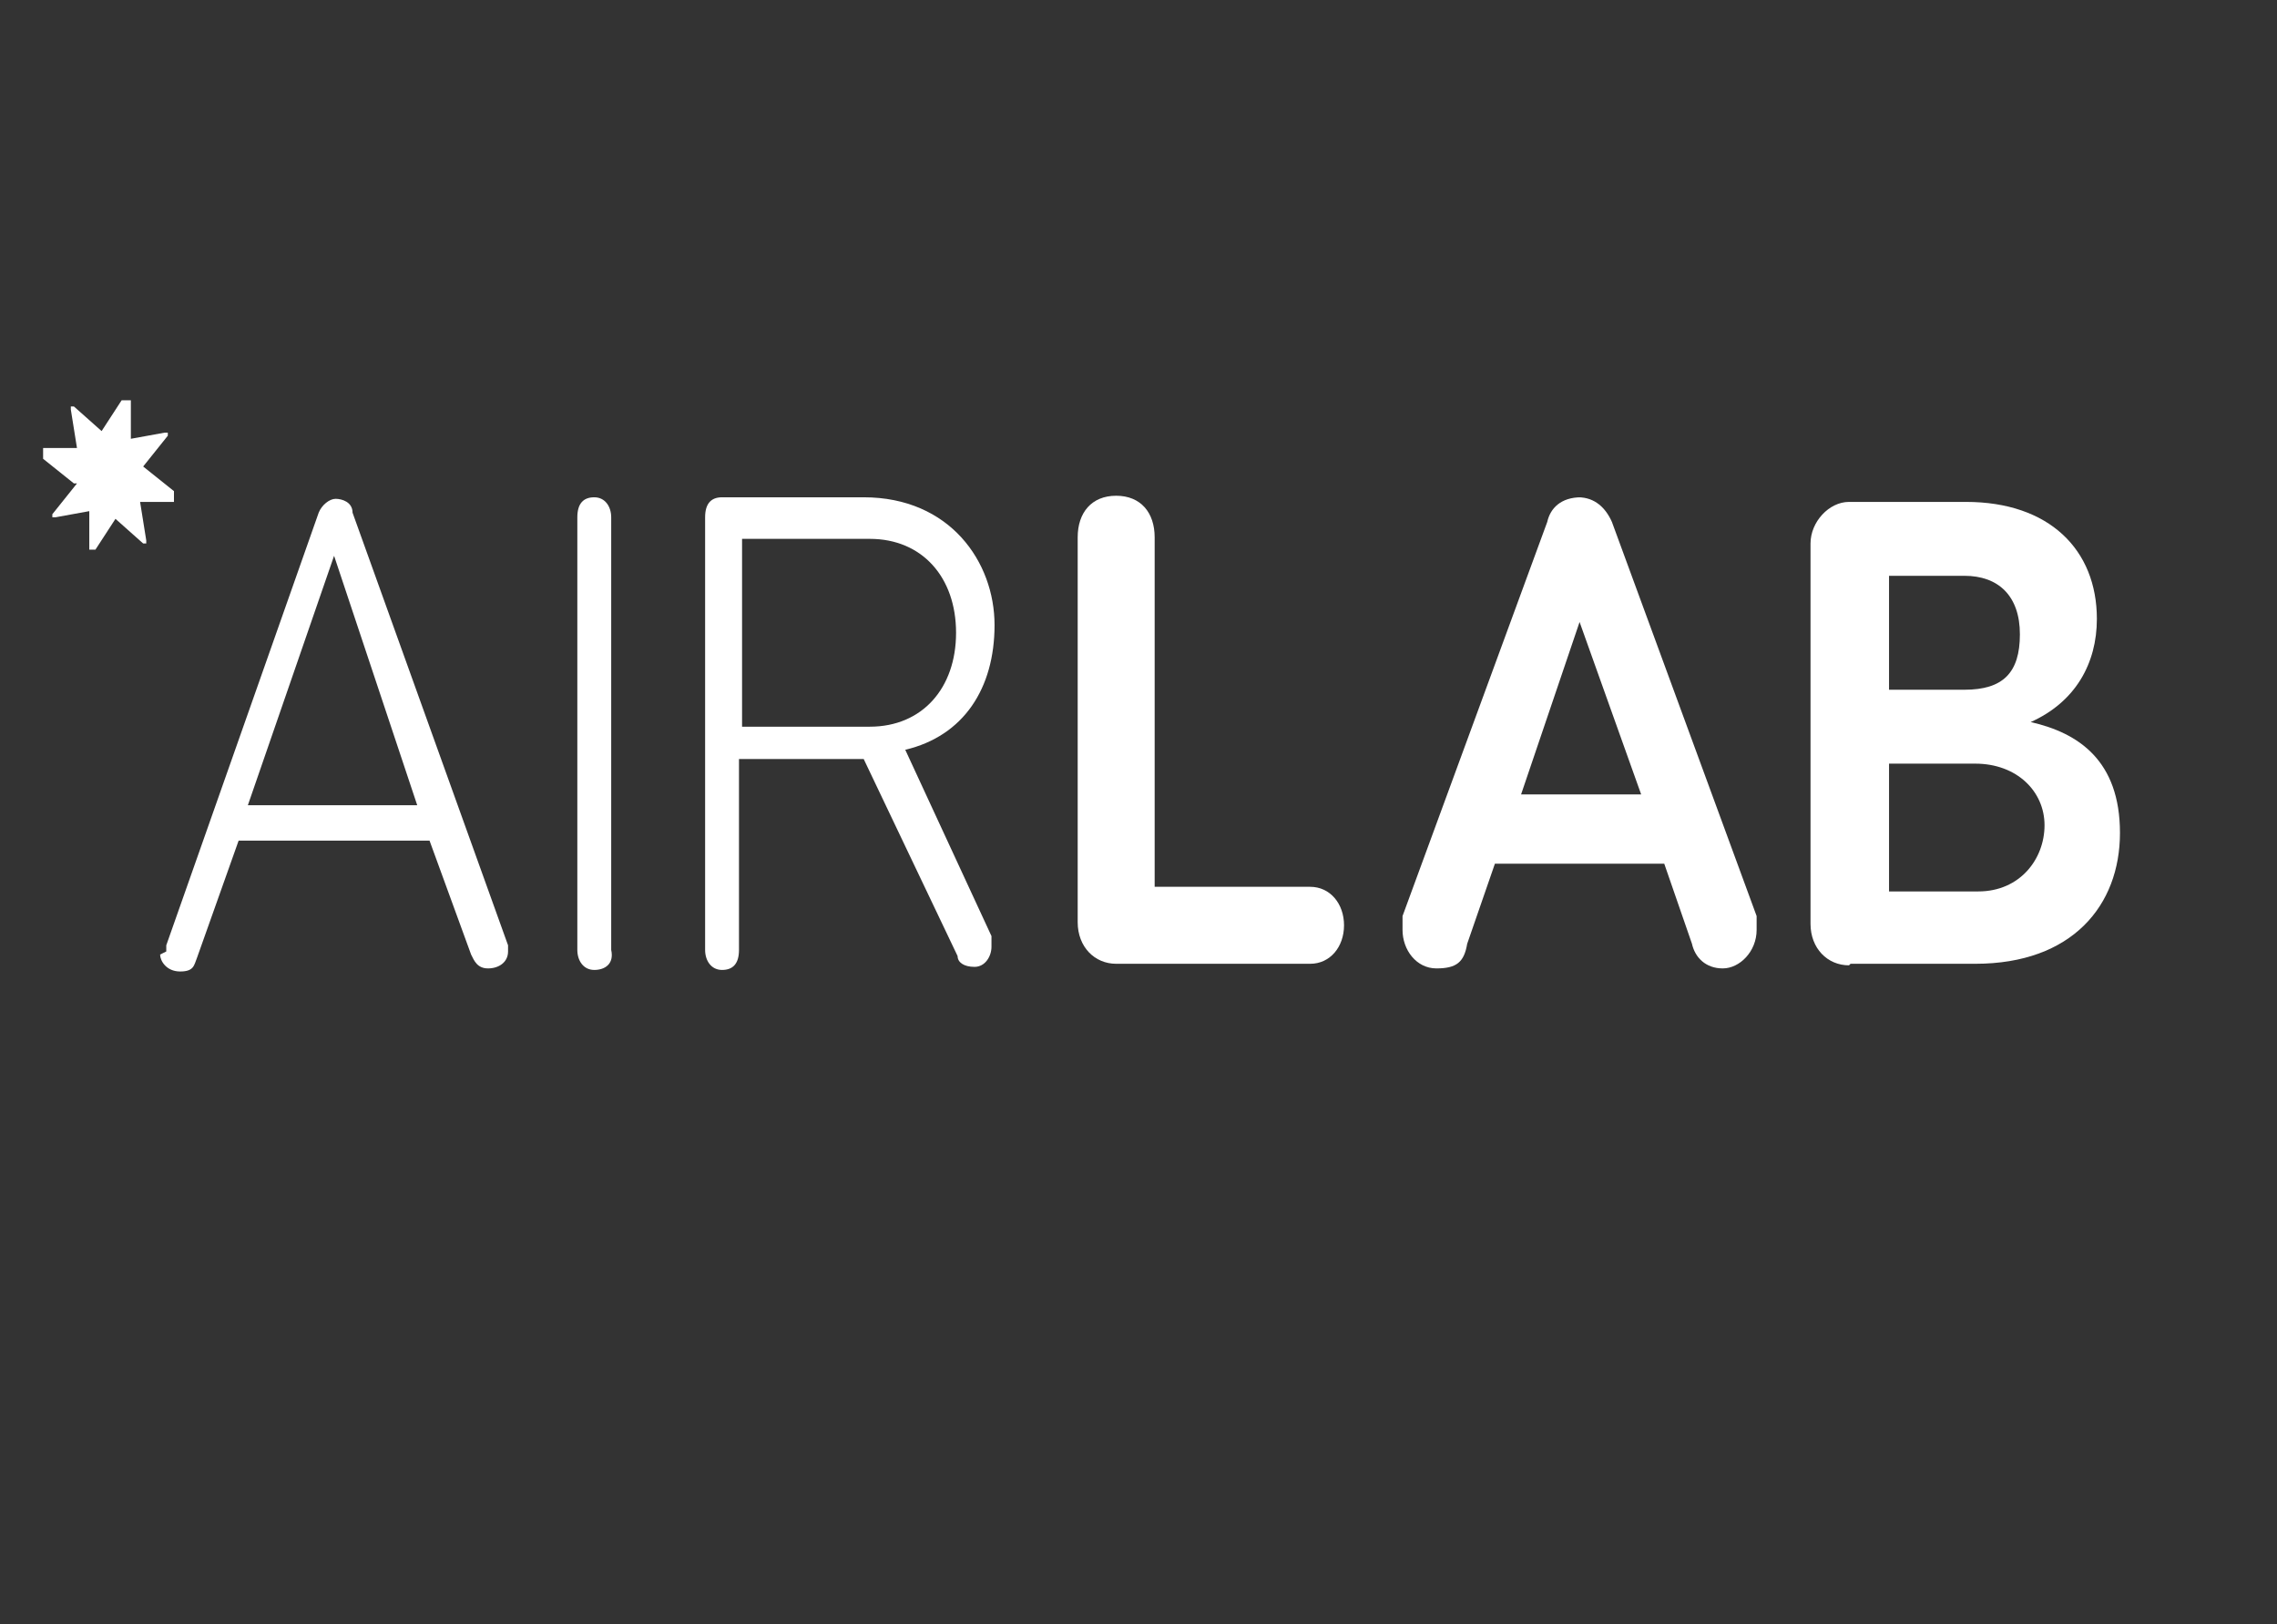
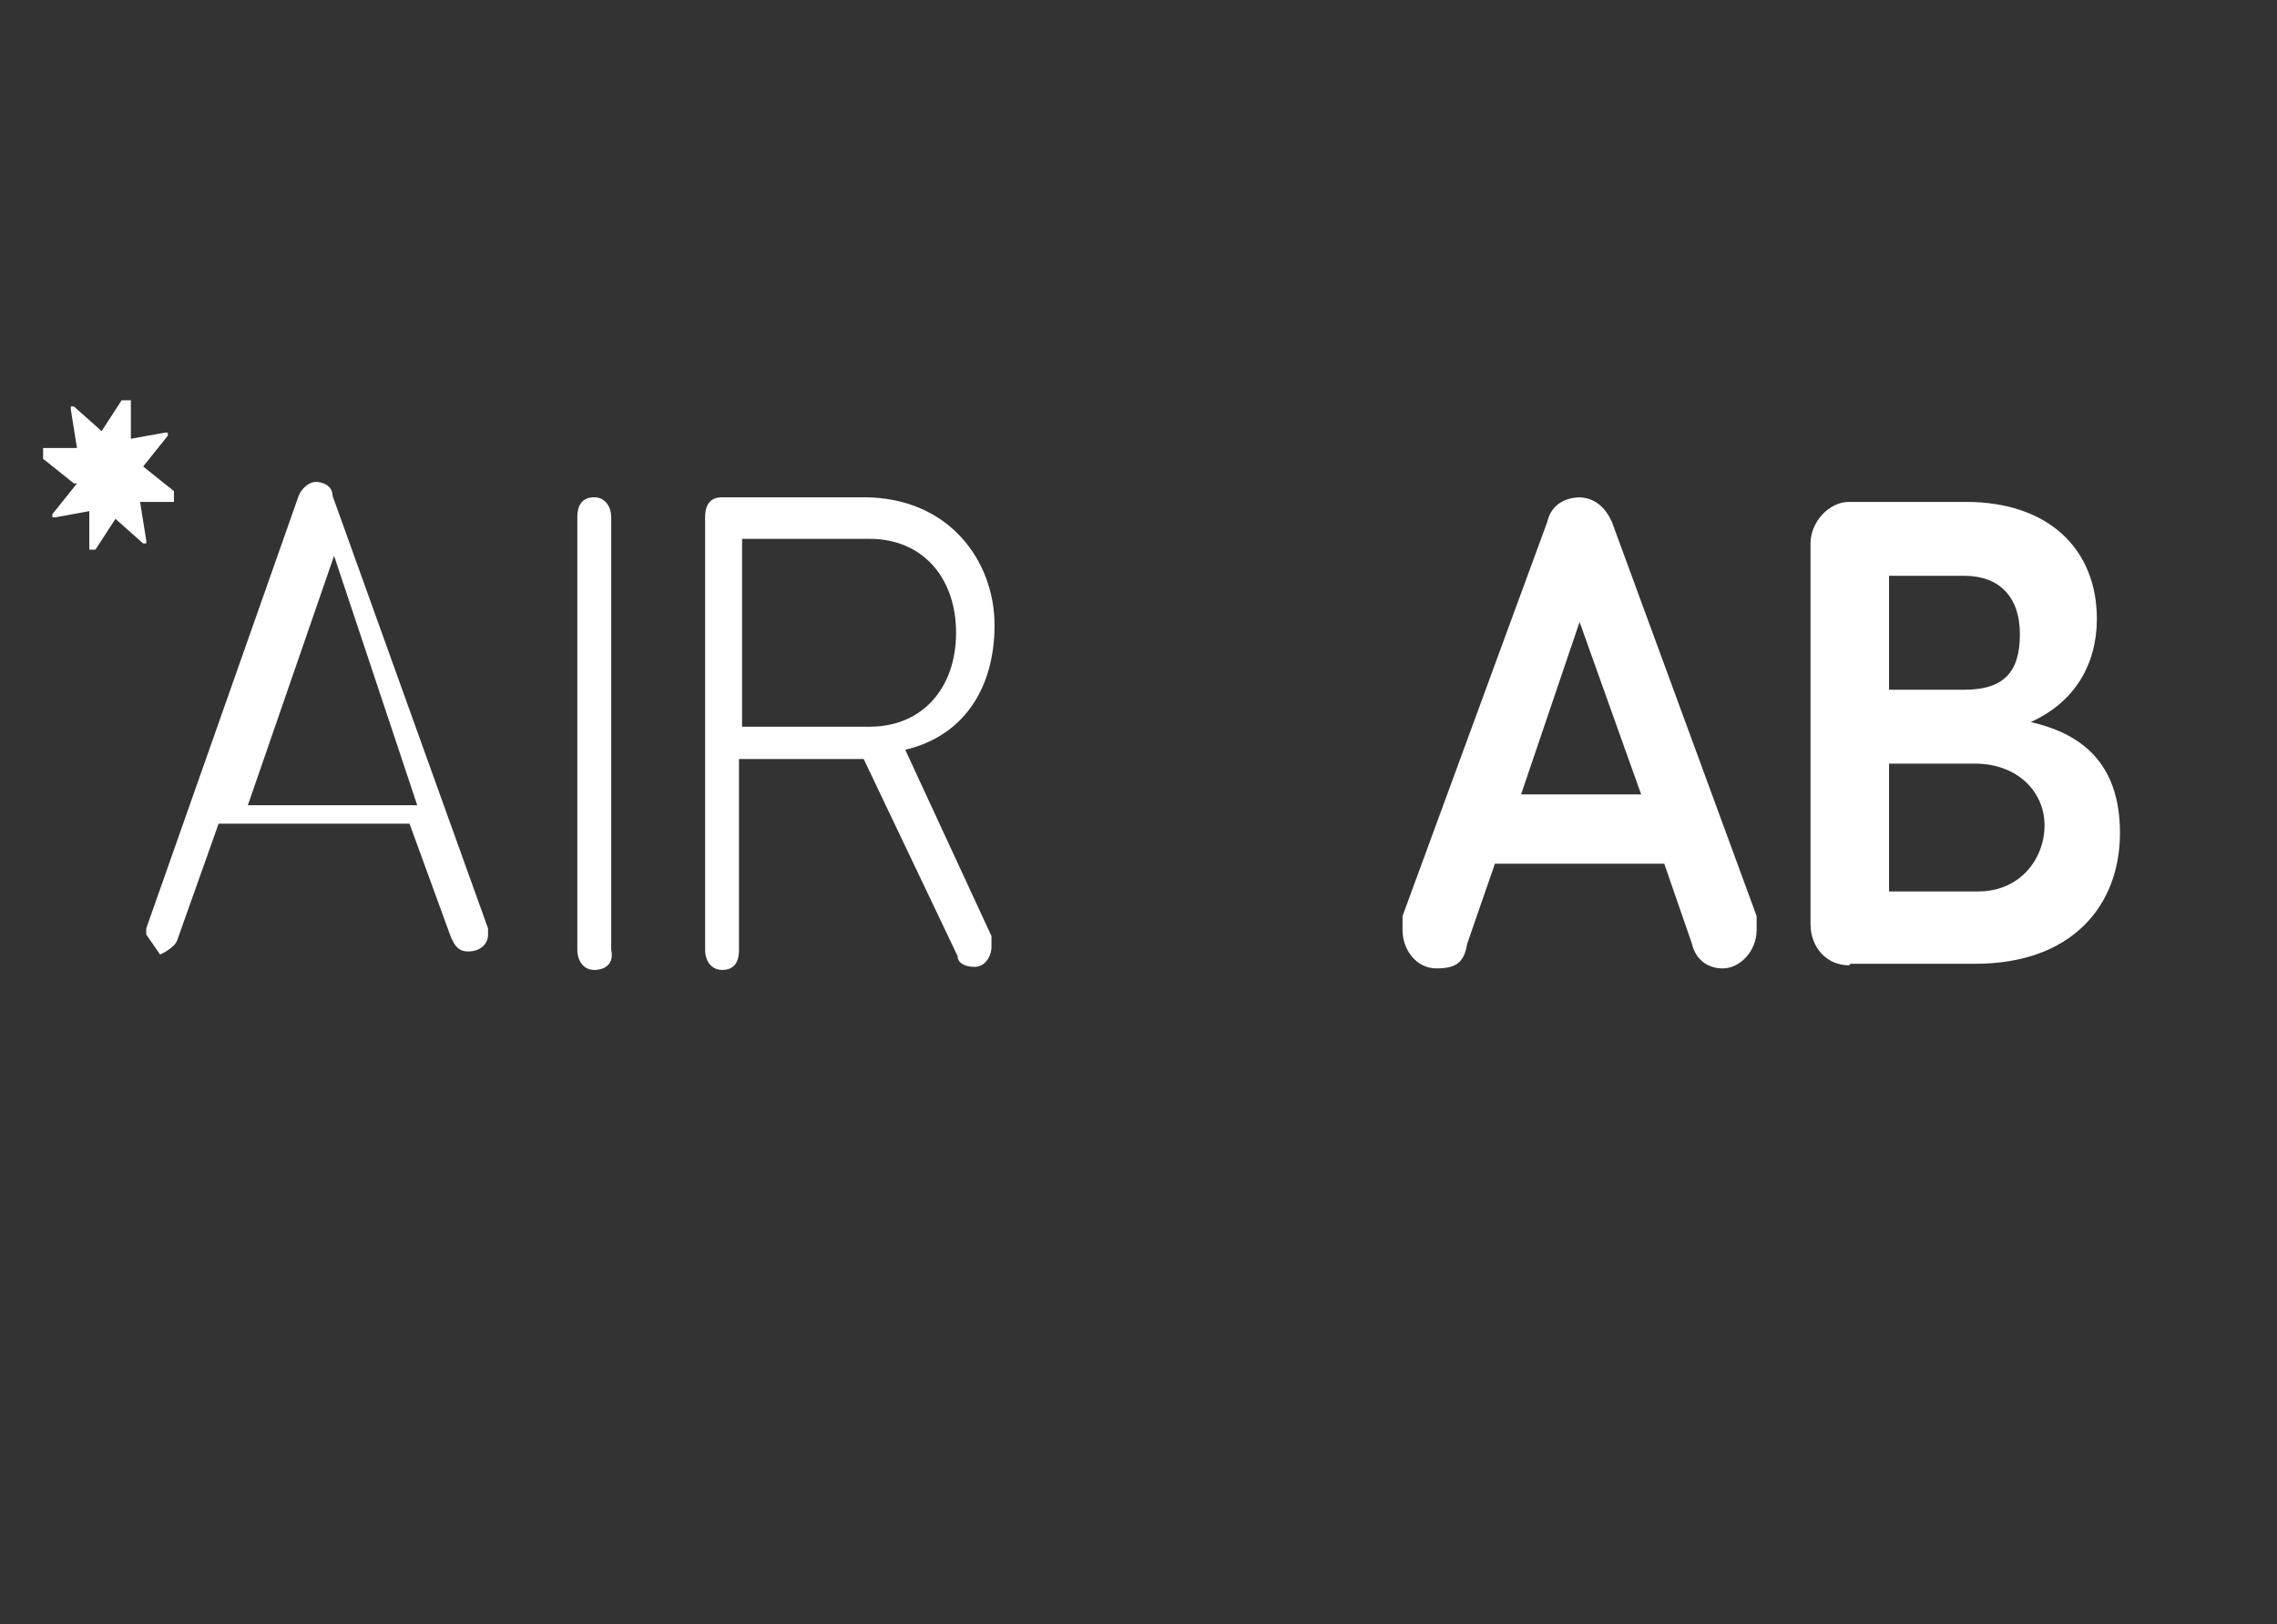
<svg xmlns="http://www.w3.org/2000/svg" id="Capa_1" version="1.1" viewBox="0 0 147.9 105.5">
  <rect x="0" y="0" width="147.9" height="105.5" fill="#333333" stroke="none" />
  <defs>
    <style> .st0 { fill: #fff; } </style>
  </defs>
-   <path class="st0" d="M21.7,36.1l5.4,16.2h-11l5.6-16.2ZM10.4,62c0,.4.4,1.1,1.3,1.1s.9-.4,1.1-.9l2.7-7.6h12.4l2.7,7.4c.2.4.4.9,1.1.9s1.3-.4,1.3-1.1,0-.4,0-.4l-10.1-28.1c0-.7-.7-.9-1.1-.9s-.9.4-1.1.9l-9.9,28.1v.4" />
+   <path class="st0" d="M21.7,36.1l5.4,16.2h-11l5.6-16.2ZM10.4,62s.9-.4,1.1-.9l2.7-7.6h12.4l2.7,7.4c.2.4.4.9,1.1.9s1.3-.4,1.3-1.1,0-.4,0-.4l-10.1-28.1c0-.7-.7-.9-1.1-.9s-.9.4-1.1.9l-9.9,28.1v.4" />
  <path class="st0" d="M38.6,32.3c-.7,0-1.1.4-1.1,1.3v28.1c0,.7.4,1.3,1.1,1.3s1.3-.4,1.1-1.3v-28.1c0-.7-.4-1.3-1.1-1.3" />
  <path class="st0" d="M48.2,35h8.3c3.4,0,5.6,2.5,5.6,6.1s-2.2,6.1-5.6,6.1h-8.3v-12.1h0ZM45.8,33.8h0v27.9c0,.7.4,1.3,1.1,1.3s1.1-.4,1.1-1.3v-12.4h8.1l6.1,12.8c0,.4.4.7,1.1.7s1.1-.7,1.1-1.3v-.7l-5.6-12.1c3.8-.9,5.8-4,5.8-8.1s-2.9-8.3-8.5-8.3h-9.2c-.7,0-1.1.4-1.1,1.3" />
-   <path class="st0" d="M72.5,62.6h12.6c1.3,0,2.2-1.1,2.2-2.5s-.9-2.5-2.2-2.5h-10.1v-22.7c0-1.6-.9-2.7-2.5-2.7s-2.5,1.1-2.5,2.7v25c0,1.6,1.1,2.7,2.5,2.7" />
  <path class="st0" d="M98.8,51.6l3.8-11.2,4,11.2h-7.9.1ZM102.7,32.3c-1.3,0-2,.7-2.2,1.6l-9.4,25.6v.9c0,1.3.9,2.5,2.2,2.5s1.8-.4,2-1.6l1.8-5.2h11l1.8,5.2c.2.9.9,1.6,2,1.6s2.2-1.1,2.2-2.5,0-.7,0-.9l-9.4-25.6c-.4-.9-1.1-1.6-2.2-1.6" />
  <path class="st0" d="M122.7,49.6h5.6c2.7,0,4.5,1.8,4.5,4s-1.6,4.3-4.3,4.3h-5.8v-8.3h0ZM122.7,37.4h4.9c2.2,0,3.6,1.3,3.6,3.8s-1.1,3.6-3.6,3.6h-4.9s0-7.4,0-7.4ZM120.2,62.6h8.1c6.3,0,9.4-3.8,9.4-8.5s-2.7-6.5-5.8-7.2c2.9-1.3,4.3-3.8,4.3-6.7,0-4.5-3.1-7.6-8.5-7.6h-7.6c-1.3,0-2.5,1.3-2.5,2.7v24.7c0,1.6,1.1,2.7,2.5,2.7" />
  <path class="st0" d="M5,31.4l-1.6,2v.2h.2l2.2-.4v2.5h.4l1.3-2,1.8,1.6h.2v-.2l-.4-2.5h2.2v-.7l-2-1.6,1.6-2v-.2h-.2l-2.2.4v-2.5h-.6l-1.3,2-1.8-1.6h-.2v.2l.4,2.5h-2.2v.7l2,1.6s.2,0,.2,0Z" />
</svg>